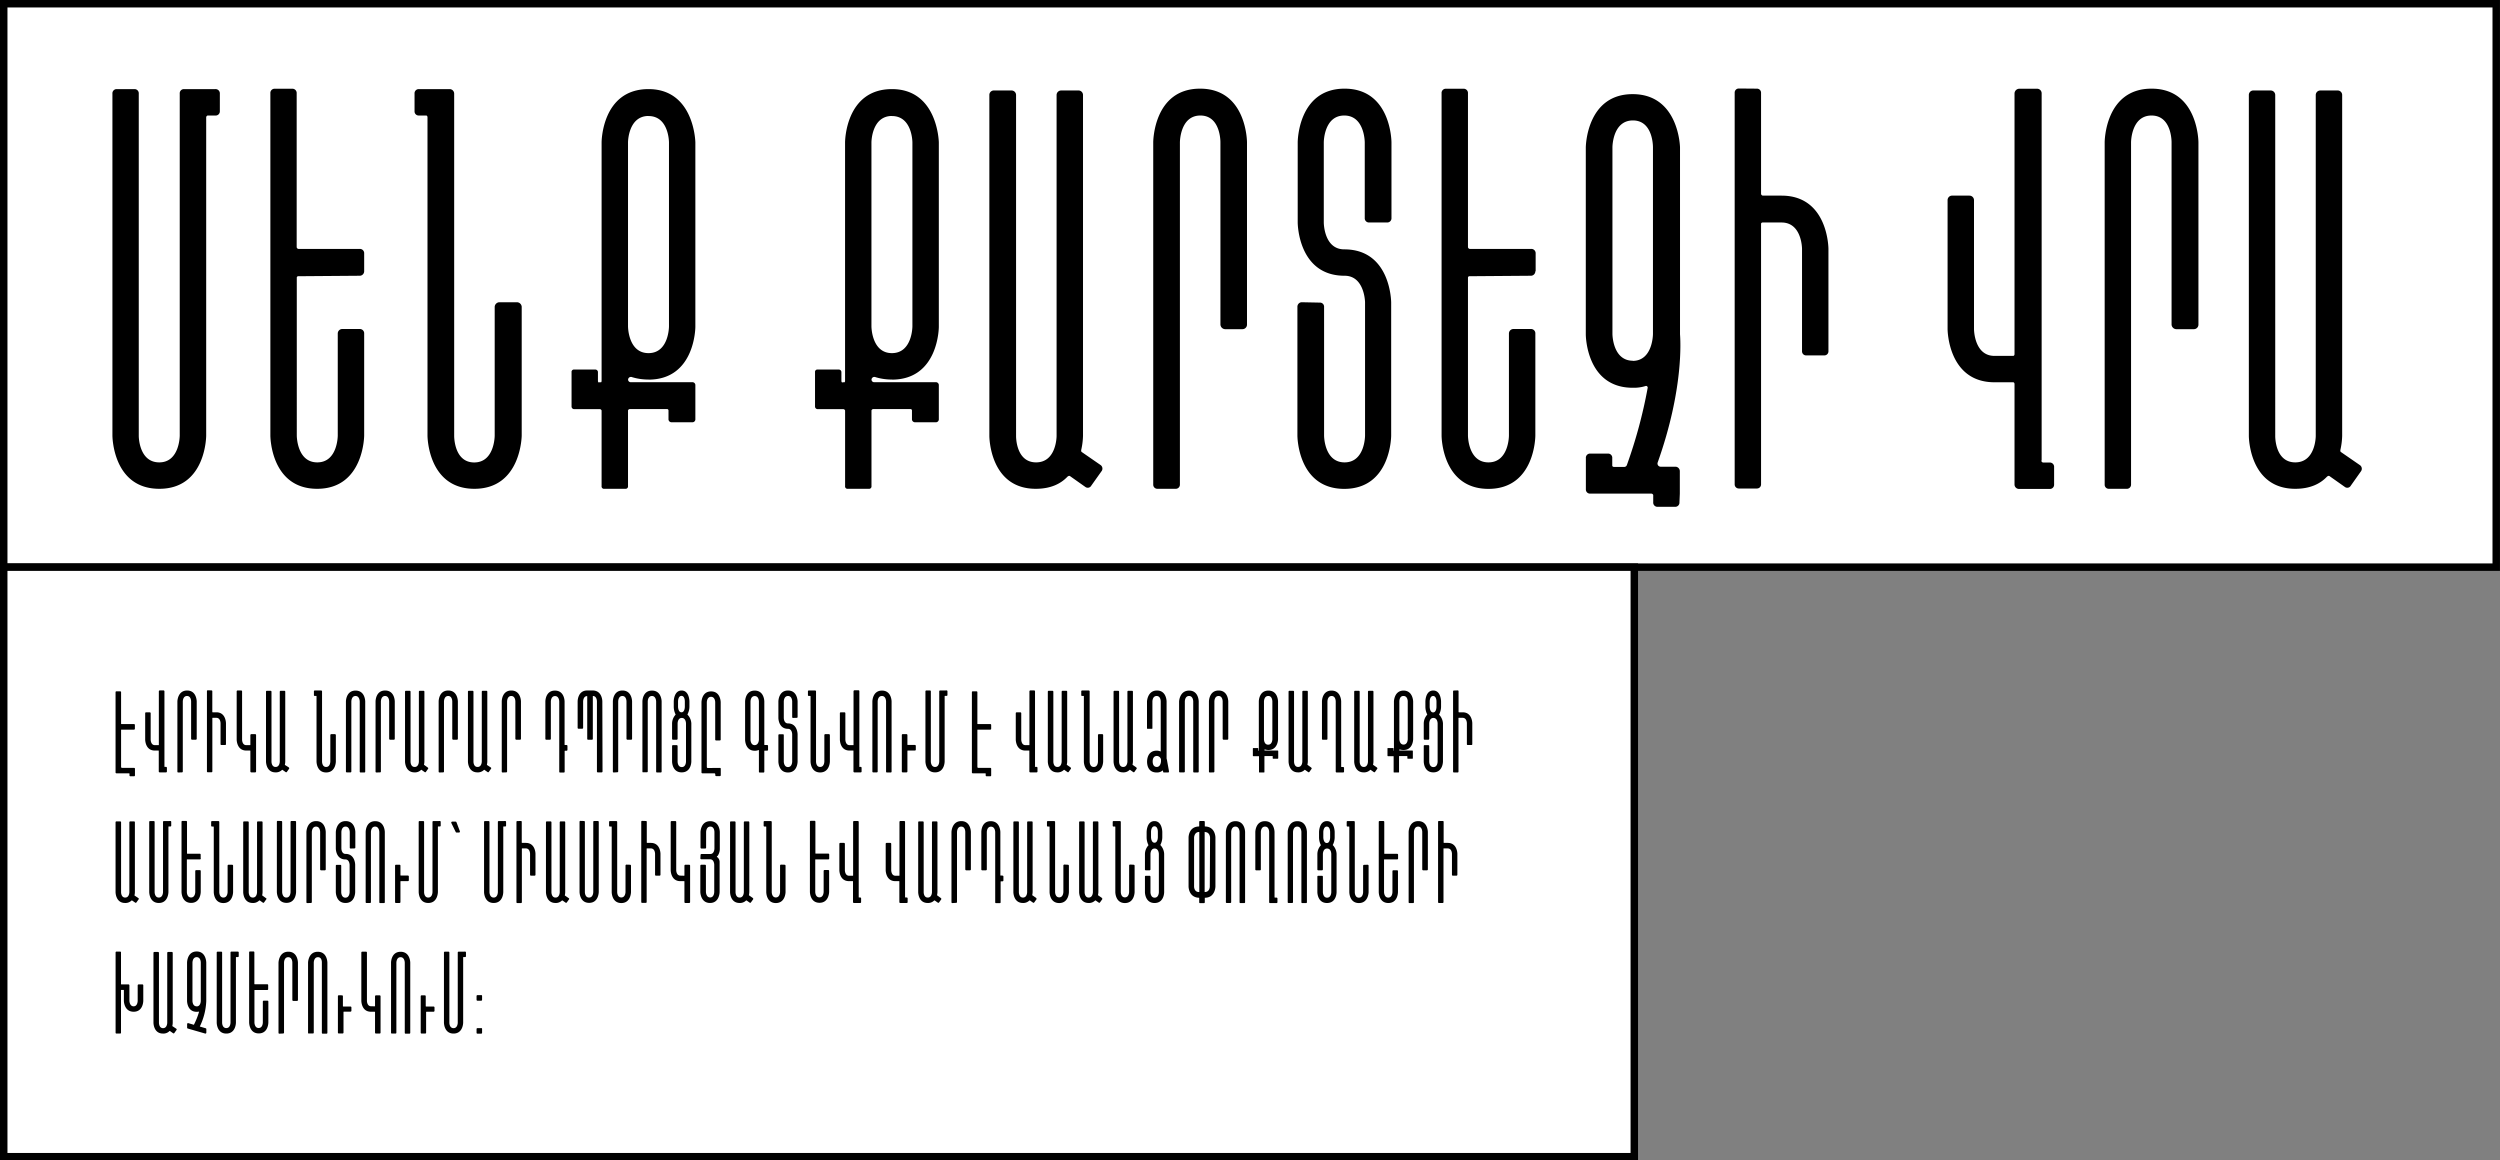
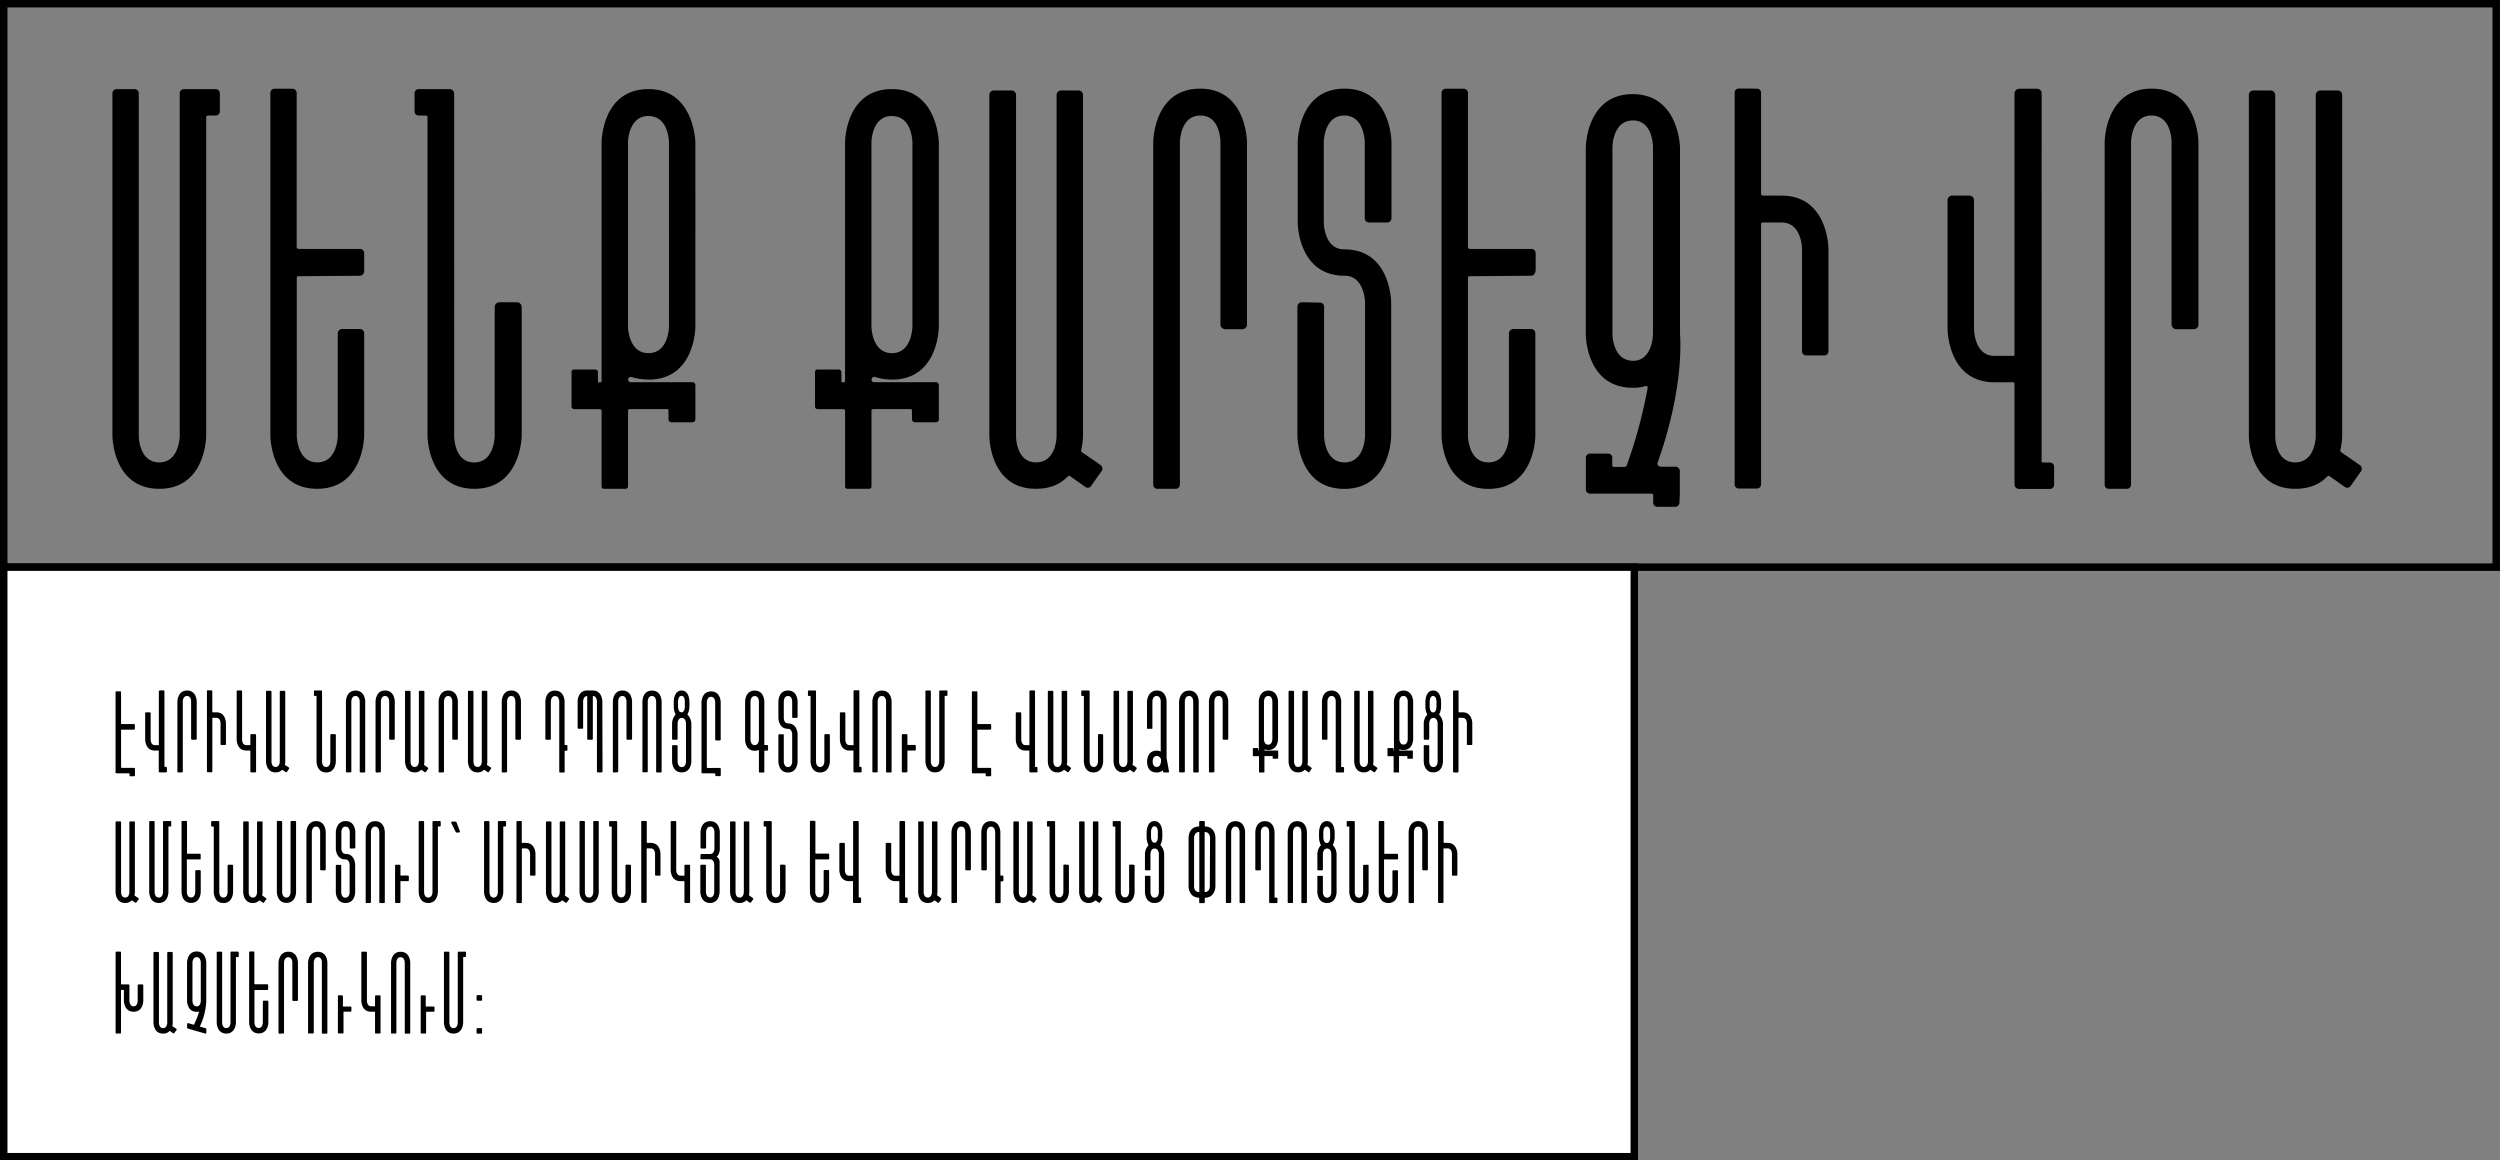
<svg xmlns="http://www.w3.org/2000/svg" id="Слой_1" data-name="Слой 1" viewBox="0 0 670.01 311">
  <rect x="0" y="0" width="670.01" height="311" fill="#808080" stroke="none" />
  <defs>
    <style>.cls-1,.cls-3{fill:#fff;}.cls-2{fill:none;}.cls-2,.cls-3{stroke:#000;stroke-width:2px;}</style>
  </defs>
  <title>1_text</title>
-   <rect class="cls-1" x="1" y="1" width="668" height="151" />
  <path d="M55.26,23.88h-6a1.12,1.12,0,0,0-1.09,1.22v91.63s0,7.19-5.49,7.19-5.49-7.07-5.49-7.07V25.1a1.13,1.13,0,0,0-1.1-1.22H31.23a1.13,1.13,0,0,0-1.1,1.22v91.63S30.13,131,42.7,131s12.56-14.27,12.56-14.27V31.45a.55.55,0,0,1,.37-.49H57.7a1.12,1.12,0,0,0,1.22-1.1V25.1a1.15,1.15,0,0,0-1.22-1.22ZM97.6,72.68V67.93a1.15,1.15,0,0,0-1.22-1.22H80a.53.53,0,0,1-.49-.49V25a1.15,1.15,0,0,0-1.22-1.22H73.56A1.13,1.13,0,0,0,72.46,25v91.75S72.46,131,85,131,97.6,116.73,97.6,116.73V89.4a1.15,1.15,0,0,0-1.22-1.22H91.62a1.21,1.21,0,0,0-1.1,1.22v27.33s0,7.19-5.49,7.19-5.49-7.19-5.49-7.19V74.39a.38.38,0,0,1,.37-.36L96.5,73.9A1.21,1.21,0,0,0,97.6,72.68ZM133.8,81a1.31,1.31,0,0,0-1.22,1.22v34.53s0,7.19-5.49,7.19-5.37-7.19-5.37-7.19V25.1a1.22,1.22,0,0,0-1.22-1.22h-8.3a1.13,1.13,0,0,0-1.1,1.22v4.76a1.1,1.1,0,0,0,1.1,1.1h2c.25,0,.37.24.37.49v85.28s0,14.27,12.57,14.27,12.68-14.27,12.68-14.27V82.2A1.31,1.31,0,0,0,138.55,81Zm40-49.9c5.49,0,5.49,7.08,5.49,7.08V87.45s0,7.19-5.49,7.19-5.49-7.19-5.49-7.19V38.16S168.33,31.08,173.82,31.08Zm0,70.64c12.56,0,12.56-14.15,12.56-14.15V38.16s-.24-14.28-12.56-14.28c-12.57,0-12.57,14.28-12.57,14.28v63.93a.59.59,0,0,1-.12.36h-.49a.17.17,0,0,1-.24,0,.56.56,0,0,1-.13-.36V99.77a.7.7,0,0,0-.73-.73h-5.61a.64.64,0,0,0-.73.73v9.15a.7.7,0,0,0,.73.73h6.83a.53.53,0,0,1,.49.37v20.25a.64.64,0,0,0,.73.73h5.62a.65.65,0,0,0,.73-.73V110a.53.53,0,0,1,.49-.37h10a.38.38,0,0,1,.36.37v2.44a.82.82,0,0,0,.86.73h5.61a.79.79,0,0,0,.73-.73v-9.28a.79.79,0,0,0-.73-.73H169.06a.7.7,0,0,1-.73-.73.77.77,0,0,1,1.1-.61A15.09,15.09,0,0,0,173.82,101.72Zm65.24-70.64c5.49,0,5.49,7.08,5.49,7.08V87.45s0,7.19-5.49,7.19-5.49-7.19-5.49-7.19V38.16S233.57,31.08,239.06,31.08Zm0,70.64c12.57,0,12.57-14.15,12.57-14.15V38.16s-.25-14.28-12.57-14.28c-12.56,0-12.56,14.28-12.56,14.28v63.93a.59.59,0,0,1-.12.36h-.49a.18.18,0,0,1-.25,0,.59.59,0,0,1-.12-.36V99.77a.7.7,0,0,0-.73-.73h-5.61a.64.64,0,0,0-.73.73v9.15a.7.7,0,0,0,.73.73H226a.54.54,0,0,1,.49.37v20.25a.64.64,0,0,0,.73.73h5.61a.64.64,0,0,0,.73-.73V110a.54.54,0,0,1,.49-.37h10a.38.38,0,0,1,.36.37v2.44a.82.82,0,0,0,.86.73h5.61a.79.79,0,0,0,.73-.73v-9.28a.79.79,0,0,0-.73-.73H234.3a.7.7,0,0,1-.73-.73.77.77,0,0,1,1.1-.61A15.09,15.09,0,0,0,239.06,101.72ZM295,124.66l-5.12-3.54c-.12-.12-.12-.25-.12-.49a19.25,19.25,0,0,0,.49-3.78V25.47a1.21,1.21,0,0,0-1.1-1.22h-4.76a1.22,1.22,0,0,0-1.22,1.22v91.38s0,7.07-5.49,7.07-5.37-7.07-5.37-7.07V25.47A1.22,1.22,0,0,0,271,24.25h-4.76a1.2,1.2,0,0,0-1.09,1.22v91.38s0,14.15,12.44,14.15c4,0,6.71-1.34,8.54-3.29.24-.13.37-.25.61-.13l4.15,2.93a1.07,1.07,0,0,0,1.58-.36l2.69-3.79A1.17,1.17,0,0,0,295,124.66Zm20,6.34a1.12,1.12,0,0,0,1.22-1.1V38.16s0-7.2,5.49-7.2,5.37,7.2,5.37,7.2V87a1.31,1.31,0,0,0,1.22,1.22H333A1.22,1.22,0,0,0,334.2,87V38.16s0-14.4-12.57-14.4-12.56,14.4-12.56,14.4V129.9a1.1,1.1,0,0,0,1.1,1.1Zm56.82-71.37a1.13,1.13,0,0,0,1.1-1.22V38.16s0-14.4-12.57-14.4-12.56,14.4-12.56,14.4V59.63s0,14.27,12.56,14.27c5.37,0,5.49,7.08,5.49,7.08v35.75s0,7.19-5.49,7.19-5.49-7.19-5.49-7.19V82.2a1.09,1.09,0,0,0-1.09-1.1L348.81,81a1.21,1.21,0,0,0-1.1,1.22v34.53s0,14.27,12.56,14.27,12.57-14.27,12.57-14.27V81.1s0-14.27-12.57-14.27c-5.49,0-5.49-7.2-5.49-7.2V38.16s0-7.2,5.49-7.2,5.49,7.2,5.49,7.2V58.41a1.13,1.13,0,0,0,1.1,1.22Zm39.74,13.05V67.93a1.15,1.15,0,0,0-1.22-1.22H393.91a.54.54,0,0,1-.49-.49V25a1.15,1.15,0,0,0-1.22-1.22h-4.75a1.12,1.12,0,0,0-1.1,1.22v91.75s0,14.27,12.56,14.27,12.57-14.27,12.57-14.27V89.4a1.15,1.15,0,0,0-1.22-1.22H405.5a1.21,1.21,0,0,0-1.1,1.22v27.33s0,7.19-5.49,7.19-5.49-7.19-5.49-7.19V74.39a.39.39,0,0,1,.37-.36l16.59-.13A1.21,1.21,0,0,0,411.48,72.68Zm26.07,24c-5.49,0-5.49-7.2-5.49-7.2v-50s0-7.2,5.49-7.2S443,39.5,443,39.5v50S443,96.72,437.55,96.72Zm12.57,35.62v-6a1.21,1.21,0,0,0-1.1-1.22h-4a.85.85,0,0,1-.85-1.09c7.08-19.89,6.1-33.07,6-34.41V39.5S450,25.23,437.55,25.23,425,39.5,425,39.5V89.64s0,14.28,12.56,14.28a10.52,10.52,0,0,0,3.54-.49.45.45,0,0,1,.49.49A130.16,130.16,0,0,1,436,124.66a.76.76,0,0,1-.74.48h-2.68c-.24,0-.49-.12-.49-.36v-2a1.12,1.12,0,0,0-1.1-1.22h-4.88a1.12,1.12,0,0,0-1.09,1.22v8.41a1.09,1.09,0,0,0,1.09,1.1h16.47a.55.55,0,0,1,.49.37v1.95a1.13,1.13,0,0,0,1.1,1.22H449a1.13,1.13,0,0,0,1.1-1.22Zm15.8-108.58a1.1,1.1,0,0,0-1.1,1.1v105a1.1,1.1,0,0,0,1.1,1.1h4.88a1.09,1.09,0,0,0,1.09-1.1V60a.39.39,0,0,1,.37-.37h5.12c5.49,0,5.49,7.08,5.49,7.08V94.16a1.09,1.09,0,0,0,1.1,1.09h4.88a1.09,1.09,0,0,0,1.1-1.09V66.71s0-14.28-12.57-14.28h-5a.53.53,0,0,1-.49-.49V24.86a1.09,1.09,0,0,0-1.09-1.1Zm81.17,99.68V25a1.22,1.22,0,0,0-1.21-1.22h-4.76A1.31,1.31,0,0,0,539.9,25V94.89c0,.24-.12.49-.37.49h-5c-5.49,0-5.49-7.2-5.49-7.2V53.65a1.22,1.22,0,0,0-1.22-1.22h-4.76a1.21,1.21,0,0,0-1.1,1.22V88.18s0,14.27,12.57,14.27h5c.25,0,.37.25.37.49v27a1.21,1.21,0,0,0,1.22,1.1h8.17a1.13,1.13,0,0,0,1.22-1.1v-4.76a1.15,1.15,0,0,0-1.22-1.22h-1.71A.53.53,0,0,1,547.09,123.44ZM569.91,131a1.12,1.12,0,0,0,1.22-1.1V38.16s0-7.2,5.49-7.2,5.37,7.2,5.37,7.2V87a1.31,1.31,0,0,0,1.22,1.22H588A1.22,1.22,0,0,0,589.19,87V38.16s0-14.4-12.57-14.4-12.56,14.4-12.56,14.4V129.9a1.09,1.09,0,0,0,1.1,1.1Zm62.56-6.34-5.13-3.54c-.12-.12-.12-.25-.12-.49a19.25,19.25,0,0,0,.49-3.78V25.47a1.21,1.21,0,0,0-1.1-1.22h-4.76a1.22,1.22,0,0,0-1.22,1.22v91.38s0,7.07-5.49,7.07-5.37-7.07-5.37-7.07V25.47a1.22,1.22,0,0,0-1.22-1.22h-4.76a1.2,1.2,0,0,0-1.09,1.22v91.38s0,14.15,12.44,14.15c4,0,6.71-1.34,8.54-3.29.24-.13.37-.25.61-.13l4.15,2.93a1.08,1.08,0,0,0,1.59-.36l2.68-3.79A1.17,1.17,0,0,0,632.47,124.66Z" />
  <rect class="cls-2" x="1" y="1" width="668" height="151" />
  <path class="cls-3" d="M1,152H438V310H1Z" />
  <path d="M35.9,205.8H32.7a.28.28,0,0,1-.25-.25v-9.92a.09.09,0,0,1,.07-.08h3.4a.25.25,0,0,0,.23-.25v-1a.25.25,0,0,0-.25-.25l-3.35,0a.12.12,0,0,1-.1-.07V185.5a.23.23,0,0,0-.25-.22h-1a.22.22,0,0,0-.23.22V207a.23.23,0,0,0,.23.25H34.6a.11.11,0,0,1,.1.1v.45a.25.25,0,0,0,.22.25h1a.25.25,0,0,0,.25-.25V206A.23.23,0,0,0,35.9,205.8Zm8.17-.35V185.28a.25.25,0,0,0-.25-.25h-1a.27.27,0,0,0-.25.25V199.6c0,.05,0,.1-.07.1h-1c-1.12,0-1.12-1.48-1.12-1.48v-7.07a.25.25,0,0,0-.25-.25h-1a.25.25,0,0,0-.22.25v7.07s0,2.93,2.57,2.93h1s.07,0,.07.1v5.53a.25.25,0,0,0,.25.22h1.68a.23.23,0,0,0,.25-.22v-1a.24.24,0,0,0-.25-.25h-.35A.11.11,0,0,1,44.07,205.45ZM48.74,207a.23.23,0,0,0,.25-.22V188s0-1.47,1.13-1.47,1.1,1.47,1.1,1.47v10a.26.26,0,0,0,.25.25h1a.25.25,0,0,0,.25-.25V188s0-2.94-2.57-2.94S47.54,188,47.54,188v18.81a.22.22,0,0,0,.23.22Zm6.95-22a.22.22,0,0,0-.23.22v21.53a.22.22,0,0,0,.23.22h1a.22.22,0,0,0,.22-.22V192.45a.08.08,0,0,1,.08-.07h1c1.12,0,1.12,1.45,1.12,1.45v5.62a.22.22,0,0,0,.23.22h1a.22.22,0,0,0,.22-.22v-5.62s0-2.93-2.57-2.93H57a.11.11,0,0,1-.1-.1v-5.55a.22.22,0,0,0-.22-.22ZM66,199.7c-1.12,0-1.12-1.45-1.12-1.45V185.3a.24.24,0,0,0-.25-.25h-.95a.24.24,0,0,0-.25.25v12.92s0,2.93,2.57,2.93h1a.12.12,0,0,1,.1.07l0,5.53a.26.26,0,0,0,.28.25h1a.24.24,0,0,0,.25-.25V197a.25.25,0,0,0-.25-.25h-1a.28.28,0,0,0-.28.25l0,2.63a.12.12,0,0,1-.1.07Zm11.45,6L76.35,205s0-.05,0-.09a4.06,4.06,0,0,0,.1-.78V185.38a.24.24,0,0,0-.22-.25h-1a.25.25,0,0,0-.25.25V204.1s0,1.45-1.12,1.45-1.1-1.45-1.1-1.45V185.38a.25.25,0,0,0-.25-.25h-1a.24.24,0,0,0-.22.25V204.1s0,2.9,2.55,2.9a2.32,2.32,0,0,0,1.75-.67c.05,0,.07-.05.12,0l.85.6a.23.23,0,0,0,.33-.07l.55-.78A.24.24,0,0,0,77.4,205.7Zm11.33-8.95a.28.28,0,0,0-.25.25v7.08s0,1.47-1.12,1.47-1.1-1.47-1.1-1.47V185.3a.25.25,0,0,0-.25-.25h-1.7a.23.23,0,0,0-.23.25v1a.22.22,0,0,0,.23.22h.4c.05,0,.07.05.07.1v17.48s0,2.92,2.58,2.92,2.6-2.92,2.6-2.92V197a.28.28,0,0,0-.25-.25ZM92.93,207h1a.22.22,0,0,0,.23-.22V188s0-1.47,1.12-1.47S96.41,188,96.41,188v18.81a.22.22,0,0,0,.22.22h1a.23.23,0,0,0,.25-.22V188s0-2.92-2.58-2.92S92.71,188,92.71,188v18.81A.22.22,0,0,0,92.93,207Zm8.9,0a.23.23,0,0,0,.25-.22V188s0-1.47,1.12-1.47,1.1,1.47,1.1,1.47v10a.27.27,0,0,0,.25.25h1a.25.25,0,0,0,.25-.25V188s0-2.94-2.58-2.94-2.57,2.94-2.57,2.94v18.81a.22.22,0,0,0,.22.22Zm12.81-1.3-1-.73s0-.05,0-.09a4.06,4.06,0,0,0,.1-.78V185.38a.24.24,0,0,0-.23-.25h-1a.25.25,0,0,0-.25.25V204.1s0,1.45-1.13,1.45-1.1-1.45-1.1-1.45V185.38a.25.25,0,0,0-.25-.25h-1a.24.24,0,0,0-.23.25V204.1s0,2.9,2.55,2.9a2.29,2.29,0,0,0,1.75-.67s.08-.05.13,0l.85.6a.22.22,0,0,0,.32-.07l.55-.78A.24.24,0,0,0,114.64,205.7Zm4.1,1.3a.23.23,0,0,0,.25-.22V188s0-1.47,1.12-1.47,1.1,1.47,1.1,1.47v10a.27.27,0,0,0,.25.25h1a.25.25,0,0,0,.25-.25V188s0-2.94-2.58-2.94-2.57,2.94-2.57,2.94v18.81a.22.22,0,0,0,.22.22Zm12.81-1.3L130.5,205s0-.05,0-.09a4.06,4.06,0,0,0,.1-.78V185.38a.24.24,0,0,0-.23-.25h-1a.25.25,0,0,0-.25.25V204.1s0,1.45-1.13,1.45-1.1-1.45-1.1-1.45V185.38a.25.25,0,0,0-.25-.25h-1a.24.24,0,0,0-.23.25V204.1s0,2.9,2.55,2.9a2.29,2.29,0,0,0,1.75-.67c.05,0,.08-.05.13,0l.85.6a.22.22,0,0,0,.32-.07l.55-.78A.24.24,0,0,0,131.55,205.7Zm4.1,1.3a.23.23,0,0,0,.25-.22V188s0-1.47,1.12-1.47,1.1,1.47,1.1,1.47v10a.27.27,0,0,0,.25.25h1a.25.25,0,0,0,.25-.25V188s0-2.94-2.58-2.94-2.57,2.94-2.57,2.94v18.81a.22.22,0,0,0,.22.22Zm16.16-7.33h-.43a.07.07,0,0,1-.07-.07V188s0-2.92-2.58-2.92-2.57,2.92-2.57,2.92v10a.24.24,0,0,0,.22.25h1a.25.25,0,0,0,.25-.25V188s0-1.45,1.12-1.45,1.13,1.45,1.13,1.45v18.83a.22.22,0,0,0,.22.22h1a.22.22,0,0,0,.23-.22v-5.53a.11.11,0,0,1,.1-.1h.4a.24.24,0,0,0,.25-.25v-1A.25.25,0,0,0,151.81,199.67Zm9.62-11.7s0-2.92-2.6-2.92h-1.45c-2.57,0-2.57,2.92-2.57,2.92v7.08a.23.23,0,0,0,.22.25h1a.24.24,0,0,0,.25-.25V188s0-1.37,1-1.44c.05,0,.1,0,.1.07V198a.23.23,0,0,0,.25.25h1a.23.23,0,0,0,.25-.25V186.6s0-.1.1-.07c1,.07,1,1.44,1,1.44v18.81a.23.23,0,0,0,.25.22h1a.24.24,0,0,0,.25-.22Zm4,19a.23.23,0,0,0,.25-.22V188s0-1.47,1.12-1.47,1.1,1.47,1.1,1.47v10a.27.27,0,0,0,.25.25h1a.25.25,0,0,0,.25-.25V188s0-2.94-2.58-2.94-2.57,2.94-2.57,2.94v18.81a.22.22,0,0,0,.22.22Zm6.94,0h1a.22.22,0,0,0,.23-.22V188s0-1.47,1.12-1.47,1.13,1.47,1.13,1.47v18.81a.22.22,0,0,0,.22.22h1a.23.23,0,0,0,.25-.22V188s0-2.92-2.58-2.92-2.57,2.92-2.57,2.92v18.81A.22.22,0,0,0,172.33,207Zm9.35-19s0-1.47.92-1.47.9,1.47.9,1.47v1.45s0,1.48-.9,1.48-.92-1.48-.92-1.48Zm2.55,3.53a.14.14,0,0,1,0-.1,4.48,4.48,0,0,0,.5-2V188s0-2.94-2.1-2.94-2.1,2.94-2.1,2.94v1.45a4.69,4.69,0,0,0,.48,2s0,0,0,.1a3.55,3.55,0,0,0-.93,2.35V198a.24.24,0,0,0,.23.25l1,0a.25.25,0,0,0,.25-.25v-4.12s0-1.47,1.12-1.47,1.13,1.47,1.13,1.47v10.23s0,1.47-1.13,1.47-1.12-1.47-1.12-1.47v-4.16a.25.25,0,0,0-.25-.25l-1,0a.24.24,0,0,0-.23.25v4.15s0,2.9,2.58,2.9,2.58-2.9,2.58-2.9V193.85A3.68,3.68,0,0,0,184.23,191.5Zm5.41,14.33a.28.28,0,0,1-.25-.25V188.22s0-1.47,1.13-1.47,1.12,1.47,1.12,1.47v10a.22.22,0,0,0,.25.22h1a.22.22,0,0,0,.22-.22v-10s0-2.92-2.57-2.92-2.58,2.92-2.58,2.92V207a.24.24,0,0,0,.25.25h3.2a.26.26,0,0,1,.25.25v.25a.25.25,0,0,0,.25.25h1a.25.25,0,0,0,.22-.25v-1.73a.22.22,0,0,0-.22-.22Zm12.59-6.13c-1.13,0-1.13-1.48-1.13-1.48V188s0-1.45,1.13-1.45,1.12,1.45,1.12,1.45v10.27S203.35,199.7,202.23,199.7Zm3.57.2a.24.24,0,0,0-.25-.23h-.67a.1.1,0,0,1-.08-.09V188s0-2.92-2.57-2.92-2.58,2.92-2.58,2.92v10.27s0,2.93,2.58,2.93a2.32,2.32,0,0,0,1-.18.1.1,0,0,1,.12.08v5.73a.22.22,0,0,0,.23.22h1a.22.22,0,0,0,.22-.22v-5.56a.1.1,0,0,1,.1-.09h.65a.24.24,0,0,0,.25-.25Zm7.7-7.52a.23.23,0,0,0,.22-.25V188s0-2.94-2.57-2.94-2.58,2.94-2.58,2.94v4.41s0,2.92,2.58,2.92c1.1,0,1.12,1.45,1.12,1.45v7.33s0,1.47-1.12,1.47-1.13-1.47-1.13-1.47V197a.22.22,0,0,0-.22-.22l-1,0a.25.25,0,0,0-.23.25v7.08s0,2.92,2.58,2.92,2.57-2.92,2.57-2.92v-7.3s0-2.93-2.57-2.93c-1.13,0-1.13-1.47-1.13-1.47V188s0-1.47,1.13-1.47,1.12,1.47,1.12,1.47v4.16a.23.23,0,0,0,.23.25Zm7.64,4.37a.27.27,0,0,0-.25.25v7.08s0,1.47-1.13,1.47-1.1-1.47-1.1-1.47V185.3a.25.25,0,0,0-.25-.25h-1.7a.23.23,0,0,0-.22.25v1a.22.22,0,0,0,.22.22h.41s.07.05.07.1v17.48s0,2.92,2.57,2.92,2.61-2.92,2.61-2.92V197a.28.28,0,0,0-.25-.25Zm9.13,8.7V185.28A.25.25,0,0,0,230,185h-1a.27.27,0,0,0-.25.25V199.6c0,.05,0,.1-.07.1h-1c-1.12,0-1.12-1.48-1.12-1.48v-7.07a.25.25,0,0,0-.25-.25h-1a.25.25,0,0,0-.22.25v7.07s0,2.93,2.57,2.93h1c.05,0,.07,0,.07.1v5.53a.25.25,0,0,0,.25.22h1.68a.23.23,0,0,0,.25-.22v-1a.24.24,0,0,0-.25-.25h-.35A.11.11,0,0,1,230.27,205.45ZM234,207h1a.22.22,0,0,0,.22-.22V188s0-1.47,1.13-1.47,1.12,1.47,1.12,1.47v18.81a.22.22,0,0,0,.23.22h1a.23.23,0,0,0,.25-.22V188s0-2.92-2.57-2.92-2.58,2.92-2.58,2.92v18.81A.22.22,0,0,0,234,207Zm7.94-10.25a.25.25,0,0,0-.25.25v9.75a.24.24,0,0,0,.25.25h1a.24.24,0,0,0,.25-.25v-5.5a.11.11,0,0,1,.1-.1h1.88a.25.25,0,0,0,.27-.25v-1a.25.25,0,0,0-.27-.25h-1.88a.11.11,0,0,1-.1-.1V197a.25.25,0,0,0-.25-.25Zm11.23-11.7h-1.22a.23.23,0,0,0-.23.25v18.78s0,1.47-1.12,1.47-1.13-1.45-1.13-1.45V185.3a.23.23,0,0,0-.22-.25h-1a.23.23,0,0,0-.23.25v18.78s0,2.92,2.58,2.92,2.57-2.92,2.57-2.92V186.6a.11.11,0,0,1,.08-.1h.42a.23.23,0,0,0,.25-.22v-1a.24.24,0,0,0-.25-.25Zm12.22,20.75h-3.2a.27.27,0,0,1-.25-.25v-9.92a.09.09,0,0,1,.07-.08h3.4a.25.25,0,0,0,.23-.25v-1a.25.25,0,0,0-.25-.25l-3.35,0a.12.12,0,0,1-.1-.07V185.5a.23.23,0,0,0-.25-.22h-1a.22.22,0,0,0-.22.22V207a.23.23,0,0,0,.22.25h3.38a.11.11,0,0,1,.1.1v.45a.25.25,0,0,0,.22.25h1a.25.25,0,0,0,.25-.25V206A.23.23,0,0,0,265.36,205.8Zm12-.35V185.28a.25.25,0,0,0-.25-.25h-1a.27.27,0,0,0-.25.25V199.6c0,.05,0,.1-.07.1h-1c-1.12,0-1.12-1.48-1.12-1.48v-7.07a.25.25,0,0,0-.25-.25h-1a.25.25,0,0,0-.22.25v7.07s0,2.93,2.57,2.93h1c.05,0,.07,0,.07.1v5.53a.25.25,0,0,0,.25.22h1.68a.23.23,0,0,0,.25-.22v-1a.24.24,0,0,0-.25-.25h-.35A.11.11,0,0,1,277.32,205.45Zm9.57.25-1.05-.73s0-.05,0-.09a4.06,4.06,0,0,0,.1-.78V185.38a.24.24,0,0,0-.23-.25h-1a.25.25,0,0,0-.25.25V204.1s0,1.45-1.13,1.45-1.1-1.45-1.1-1.45V185.38a.25.25,0,0,0-.25-.25h-1a.24.24,0,0,0-.23.25V204.1s0,2.9,2.55,2.9a2.29,2.29,0,0,0,1.75-.67c.05,0,.08-.05.13,0l.85.6a.22.22,0,0,0,.32-.07l.55-.78A.24.24,0,0,0,286.89,205.7Zm7.55-8.95a.27.27,0,0,0-.25.25v7.08s0,1.47-1.13,1.47-1.1-1.47-1.1-1.47V185.3a.25.25,0,0,0-.25-.25H290a.23.23,0,0,0-.22.25v1a.22.22,0,0,0,.22.22h.4a.09.09,0,0,1,.08.1v17.48s0,2.92,2.57,2.92,2.6-2.92,2.6-2.92V197a.27.27,0,0,0-.25-.25Zm10.07,8.95-1.05-.73s0-.05,0-.09a4.06,4.06,0,0,0,.1-.78V185.38a.24.24,0,0,0-.23-.25h-1a.25.25,0,0,0-.25.25V204.1s0,1.45-1.13,1.45-1.1-1.45-1.1-1.45V185.38a.25.25,0,0,0-.25-.25h-1a.24.24,0,0,0-.23.25V204.1s0,2.9,2.55,2.9a2.29,2.29,0,0,0,1.75-.67c.05,0,.08-.05.13,0l.85.6a.22.22,0,0,0,.32-.07l.55-.78A.24.24,0,0,0,304.51,205.7Zm5.47-.15c-1.13,0-1.13-1.27-1.13-1.47s0-1.48,1.13-1.48a1.18,1.18,0,0,1,1.1.93v.55S311.08,205.55,310,205.55Zm3.27,1.28-.5-2.75c0-.05-.05-.38-.17-.8a.09.09,0,0,1,0-.06V188s0-2.94-2.57-2.94S307.4,188,307.4,188v7.18a.15.15,0,0,0,.15.15h1.15a.15.15,0,0,0,.15-.15V188s0-1.47,1.13-1.47,1.1,1.47,1.1,1.47v13.31c0,.05-.05.1-.08.07a2.47,2.47,0,0,0-1-.2c-2.5,0-2.58,2.52-2.58,2.93s0,2.92,2.58,2.92a2.25,2.25,0,0,0,1.57-.53.07.07,0,0,1,.1.06l.08.35a.14.14,0,0,0,.15.12h1.22A.17.17,0,0,0,313.25,206.83Zm3,.17h1a.22.22,0,0,0,.22-.22V188s0-1.47,1.13-1.47,1.12,1.47,1.12,1.47v18.81a.22.22,0,0,0,.22.22h1a.23.23,0,0,0,.25-.22V188s0-2.92-2.57-2.92S316,188,316,188v18.81A.22.22,0,0,0,316.26,207Zm8.89,0a.23.23,0,0,0,.25-.22V188s0-1.47,1.12-1.47,1.1,1.47,1.1,1.47v10a.27.27,0,0,0,.25.25h1a.25.25,0,0,0,.25-.25V188s0-2.94-2.58-2.94S324,188,324,188v18.81a.22.22,0,0,0,.22.22Zm14.73-20.47C341,186.53,341,188,341,188v10.11s0,1.47-1.13,1.47-1.12-1.47-1.12-1.47V188S338.76,186.53,339.88,186.53Zm0,14.47c2.58,0,2.58-2.9,2.58-2.9V188s0-2.92-2.58-2.92-2.57,2.92-2.57,2.92v13.11a.09.09,0,0,1,0,.07h-.1a0,0,0,0,1-.05,0,.12.12,0,0,1,0-.07v-.48a.15.15,0,0,0-.15-.15h-1.15a.13.13,0,0,0-.15.15v1.87a.15.15,0,0,0,.15.16h1.4c.05,0,.1,0,.1.07v4.15a.13.13,0,0,0,.15.15h1.15a.13.13,0,0,0,.15-.15V202.7s.05-.07.1-.07h2.05a.07.07,0,0,1,.07.07v.5a.17.17,0,0,0,.18.15h1.15a.16.16,0,0,0,.15-.15v-1.9a.16.16,0,0,0-.15-.15h-3.4a.14.14,0,0,1-.15-.15.15.15,0,0,1,.22-.12A3.32,3.32,0,0,0,339.88,201Zm11.46,4.7-1-.73s0-.05,0-.09a4.06,4.06,0,0,0,.1-.78V185.38a.24.24,0,0,0-.22-.25h-1a.25.25,0,0,0-.25.25V204.1s0,1.45-1.12,1.45-1.1-1.45-1.1-1.45V185.38a.25.25,0,0,0-.25-.25h-1a.24.24,0,0,0-.22.25V204.1s0,2.9,2.55,2.9a2.32,2.32,0,0,0,1.75-.67s.07-.05.12,0l.85.6a.23.23,0,0,0,.33-.07l.55-.78A.24.24,0,0,0,351.34,205.7Zm8.11-.15a.11.11,0,0,1-.07-.08V188s0-2.92-2.58-2.92-2.57,2.92-2.57,2.92v10a.22.22,0,0,0,.22.25h1a.23.23,0,0,0,.25-.25V188s0-1.47,1.12-1.47,1.1,1.47,1.1,1.47v18.81a.25.25,0,0,0,.25.22h1.73a.25.25,0,0,0,.25-.22v-1a.25.25,0,0,0-.25-.25Zm9.53.15-1.05-.73s0-.05,0-.09a4.06,4.06,0,0,0,.1-.78V185.38a.24.24,0,0,0-.22-.25h-1a.25.25,0,0,0-.25.25V204.1s0,1.45-1.12,1.45-1.1-1.45-1.1-1.45V185.38a.25.25,0,0,0-.25-.25h-1a.24.24,0,0,0-.22.25V204.1s0,2.9,2.55,2.9a2.32,2.32,0,0,0,1.75-.67c.05,0,.07-.05.12,0l.85.6a.23.23,0,0,0,.33-.07l.55-.78A.24.24,0,0,0,369,205.7Zm7.12-19.17c1.12,0,1.12,1.44,1.12,1.44v10.11s0,1.47-1.12,1.47-1.13-1.47-1.13-1.47V188S375,186.53,376.1,186.53Zm0,14.47c2.57,0,2.57-2.9,2.57-2.9V188s-.05-2.92-2.57-2.92-2.58,2.92-2.58,2.92v13.11a.12.12,0,0,1,0,.07h-.1s0,0,0,0a.09.09,0,0,1,0-.07v-.48a.14.14,0,0,0-.15-.15H372a.13.13,0,0,0-.15.15v1.87a.15.15,0,0,0,.15.16h1.4c.05,0,.1,0,.1.07v4.15a.13.13,0,0,0,.15.15h1.15a.13.13,0,0,0,.15-.15V202.7s0-.07.1-.07h2.05a.08.08,0,0,1,.08.07v.5a.16.16,0,0,0,.17.15h1.15a.15.15,0,0,0,.15-.15v-1.9a.15.15,0,0,0-.15-.15h-3.4A.15.15,0,0,1,375,201a.16.16,0,0,1,.23-.12A3.32,3.32,0,0,0,376.1,201Zm7-13s0-1.47.92-1.47.9,1.47.9,1.47v1.45s0,1.48-.9,1.48-.92-1.48-.92-1.48Zm2.55,3.53a.14.14,0,0,1,0-.1,4.48,4.48,0,0,0,.5-2V188s0-2.94-2.1-2.94-2.1,2.94-2.1,2.94v1.45a4.69,4.69,0,0,0,.48,2s0,0,0,.1a3.57,3.57,0,0,0-.92,2.35V198a.23.23,0,0,0,.22.25l1,0a.25.25,0,0,0,.25-.25v-4.12s0-1.47,1.12-1.47,1.13,1.47,1.13,1.47v10.23s0,1.47-1.13,1.47-1.12-1.47-1.12-1.47v-4.16a.25.25,0,0,0-.25-.25l-1,0a.23.23,0,0,0-.22.25v4.15s0,2.9,2.57,2.9,2.58-2.9,2.58-2.9V193.85A3.68,3.68,0,0,0,385.65,191.5Zm3.94-6.47a.22.22,0,0,0-.22.22v21.53a.22.22,0,0,0,.22.22h1a.22.22,0,0,0,.23-.22V192.45a.07.07,0,0,1,.07-.07h1.05c1.13,0,1.13,1.45,1.13,1.45v5.62a.22.22,0,0,0,.22.22h1a.22.22,0,0,0,.23-.22v-5.62s0-2.93-2.58-2.93h-1a.11.11,0,0,1-.1-.1v-5.55a.22.22,0,0,0-.23-.22ZM37.1,240.7,36.05,240s0,0,0-.09a4,4,0,0,0,.1-.78V220.38a.24.24,0,0,0-.23-.25h-1a.25.25,0,0,0-.25.25V239.1s0,1.45-1.12,1.45-1.1-1.45-1.1-1.45V220.38a.25.25,0,0,0-.25-.25h-1a.24.24,0,0,0-.23.25V239.1s0,2.9,2.55,2.9a2.27,2.27,0,0,0,1.75-.68c.05,0,.08,0,.12,0l.86.6a.22.22,0,0,0,.32-.08l.55-.77A.24.24,0,0,0,37.1,240.7Zm8-20.65H43.92a.23.23,0,0,0-.23.25v18.77s0,1.48-1.12,1.48-1.13-1.45-1.13-1.45V220.3a.23.23,0,0,0-.22-.25h-1a.23.23,0,0,0-.23.25v18.77S40,242,42.57,242s2.57-2.93,2.57-2.93V221.6a.11.11,0,0,1,.08-.1h.42a.23.23,0,0,0,.25-.22v-1a.24.24,0,0,0-.25-.25Zm8.68,10v-1a.24.24,0,0,0-.25-.25H50.22a.1.1,0,0,1-.1-.1v-8.44a.24.24,0,0,0-.25-.25h-1a.23.23,0,0,0-.22.25v18.79s0,2.93,2.57,2.93,2.58-2.93,2.58-2.93v-5.6a.24.24,0,0,0-.25-.25h-1a.25.25,0,0,0-.22.25v5.6s0,1.48-1.13,1.48-1.12-1.48-1.12-1.48V230.4a.09.09,0,0,1,.07-.08l3.4,0A.24.24,0,0,0,53.82,230.05Zm7.42,1.7A.27.27,0,0,0,61,232v7.07s0,1.48-1.13,1.48-1.1-1.48-1.1-1.48V220.3a.25.25,0,0,0-.25-.25h-1.7a.24.24,0,0,0-.23.25v1a.23.23,0,0,0,.23.22h.4s.07.05.07.1v17.47s0,2.93,2.58,2.93,2.6-2.93,2.6-2.93V232a.28.28,0,0,0-.25-.25Zm10.07,8.95-1-.73s0,0,0-.09a4,4,0,0,0,.1-.78V220.38a.24.24,0,0,0-.23-.25h-1a.25.25,0,0,0-.25.25V239.1s0,1.45-1.13,1.45-1.1-1.45-1.1-1.45V220.38a.25.25,0,0,0-.25-.25h-1a.24.24,0,0,0-.23.25V239.1s0,2.9,2.55,2.9a2.25,2.25,0,0,0,1.75-.68s.08,0,.13,0l.85.6a.22.22,0,0,0,.32-.08l.55-.77A.24.24,0,0,0,71.31,240.7ZM74.43,220a.24.24,0,0,0-.23.25v18.79s0,2.93,2.58,2.93,2.57-2.93,2.57-2.93V220.28a.25.25,0,0,0-.25-.25h-1a.24.24,0,0,0-.23.25v18.79s0,1.48-1.12,1.48-1.13-1.48-1.13-1.48V220.28a.25.25,0,0,0-.25-.25Zm8.89,22a.23.23,0,0,0,.25-.22V223s0-1.47,1.13-1.47S85.8,223,85.8,223v10a.26.26,0,0,0,.25.25h1a.25.25,0,0,0,.25-.25V223s0-2.94-2.57-2.94S82.12,223,82.12,223v18.81a.22.22,0,0,0,.23.22ZM95,227.38a.23.23,0,0,0,.23-.25V223s0-2.94-2.58-2.94S90,223,90,223v4.41s0,2.92,2.57,2.92c1.1,0,1.13,1.45,1.13,1.45v7.32s0,1.48-1.13,1.48-1.12-1.48-1.12-1.48V232a.22.22,0,0,0-.23-.22l-1,0A.25.25,0,0,0,90,232v7.07S90,242,92.61,242s2.58-2.93,2.58-2.93v-7.29s0-2.93-2.58-2.93c-1.12,0-1.12-1.47-1.12-1.47V223s0-1.47,1.12-1.47S93.74,223,93.74,223v4.16a.23.23,0,0,0,.22.25ZM98.18,242h1a.22.22,0,0,0,.23-.22V223s0-1.47,1.12-1.47,1.13,1.47,1.13,1.47v18.81a.22.22,0,0,0,.22.22h1a.23.23,0,0,0,.25-.22V223s0-2.92-2.58-2.92S98,223,98,223v18.81A.22.22,0,0,0,98.18,242Zm7.95-10.25a.25.25,0,0,0-.25.25v9.75a.23.23,0,0,0,.25.25h.94a.24.24,0,0,0,.25-.25v-5.5a.12.12,0,0,1,.11-.1h1.87a.25.25,0,0,0,.27-.25v-1a.25.25,0,0,0-.27-.25h-1.87a.12.12,0,0,1-.11-.1V232a.25.25,0,0,0-.25-.25Zm11.23-11.7h-1.23a.23.23,0,0,0-.22.25v18.77s0,1.48-1.13,1.48-1.12-1.45-1.12-1.45V220.3a.23.23,0,0,0-.23-.25h-1a.23.23,0,0,0-.22.25v18.77s0,2.93,2.57,2.93,2.58-2.93,2.58-2.93V221.6a.12.12,0,0,1,.07-.1h.43a.23.23,0,0,0,.25-.22v-1a.24.24,0,0,0-.25-.25Zm3.82.15a.26.26,0,0,0-.22.37l1.17,2.4a.26.26,0,0,0,.23.16H123a.27.27,0,0,0,.25-.35l-.92-2.43a.27.27,0,0,0-.25-.15Zm13.7-.15h-1.22a.23.23,0,0,0-.23.25v18.77s0,1.48-1.12,1.48-1.13-1.45-1.13-1.45V220.3a.23.23,0,0,0-.22-.25h-1a.23.23,0,0,0-.23.25v18.77s0,2.93,2.58,2.93,2.57-2.93,2.57-2.93V221.6a.11.11,0,0,1,.08-.1h.42a.23.23,0,0,0,.25-.22v-1a.24.24,0,0,0-.25-.25Zm3.75,0a.22.22,0,0,0-.22.22v21.53a.22.22,0,0,0,.22.22h1a.22.22,0,0,0,.23-.22V227.45a.07.07,0,0,1,.07-.07h1c1.13,0,1.13,1.44,1.13,1.44v5.63a.23.23,0,0,0,.22.23h1a.23.23,0,0,0,.23-.23v-5.63s0-2.92-2.58-2.92h-1a.11.11,0,0,1-.1-.1v-5.55a.22.22,0,0,0-.23-.22Zm13.8,20.67-1.05-.73s0,0,0-.09a4,4,0,0,0,.1-.78V220.38a.24.24,0,0,0-.22-.25h-1a.25.25,0,0,0-.25.25V239.1s0,1.45-1.12,1.45-1.1-1.45-1.1-1.45V220.38a.25.25,0,0,0-.25-.25h-1a.24.24,0,0,0-.22.25V239.1s0,2.9,2.55,2.9a2.28,2.28,0,0,0,1.75-.68c.05,0,.07,0,.12,0l.85.6a.23.23,0,0,0,.33-.08l.55-.77A.24.24,0,0,0,152.43,240.7ZM155.54,220a.24.24,0,0,0-.22.25v18.79s0,2.93,2.57,2.93,2.58-2.93,2.58-2.93V220.28a.25.25,0,0,0-.25-.25h-1a.24.24,0,0,0-.22.25v18.79s0,1.48-1.13,1.48-1.12-1.48-1.12-1.48V220.28a.25.25,0,0,0-.25-.25Zm12.35,11.72a.27.27,0,0,0-.25.25v7.07s0,1.48-1.13,1.48-1.1-1.48-1.1-1.48V220.3a.25.25,0,0,0-.25-.25h-1.7a.23.23,0,0,0-.22.25v1a.22.22,0,0,0,.22.22h.4a.09.09,0,0,1,.08.1v17.47s0,2.93,2.57,2.93,2.6-2.93,2.6-2.93V232a.27.27,0,0,0-.25-.25Zm4.2-11.72a.22.22,0,0,0-.23.22v21.53a.22.22,0,0,0,.23.22h1a.22.22,0,0,0,.22-.22V227.45a.08.08,0,0,1,.08-.07h1.05c1.12,0,1.12,1.44,1.12,1.44v5.63a.23.23,0,0,0,.23.23h1a.23.23,0,0,0,.22-.23v-5.63s0-2.92-2.57-2.92h-1a.11.11,0,0,1-.1-.1v-5.55a.22.22,0,0,0-.22-.22Zm10.27,14.67c-1.13,0-1.13-1.45-1.13-1.45V220.3a.24.24,0,0,0-.25-.25H180a.24.24,0,0,0-.25.25v12.92s0,2.93,2.58,2.93h1a.12.12,0,0,1,.1.07l0,5.53a.25.25,0,0,0,.27.25h1a.24.24,0,0,0,.25-.25V232a.25.25,0,0,0-.25-.25h-1a.27.27,0,0,0-.27.25l0,2.63a.12.12,0,0,1-.1.07Zm5.34-4.63a.26.26,0,0,0,.25.25h2.35c1.12,0,1.12,1.48,1.12,1.48l0,7.27s0,1.48-1.1,1.48-1.13-1.48-1.13-1.48V232a.25.25,0,0,0-.25-.25h-1a.27.27,0,0,0-.25.25v7.07s.05,2.93,2.6,2.93,2.57-2.93,2.57-2.93v-8a1.65,1.65,0,0,0-.55-1.29c-.25-.15-.25-.23,0-.38a3.24,3.24,0,0,0,.6-2V223s0-2.92-2.57-2.92-2.6,2.92-2.6,2.92v4.16a.25.25,0,0,0,.25.25h1a.24.24,0,0,0,.25-.25V223s0-1.47,1.13-1.47,1.1,1.47,1.1,1.47l0,4.41s0,1.47-1.12,1.47H188a.25.25,0,0,0-.25.25Zm14.07,10.63-1.05-.73s0,0,0-.09a4,4,0,0,0,.1-.78V220.38a.24.24,0,0,0-.22-.25h-1a.25.25,0,0,0-.25.25V239.1s0,1.45-1.12,1.45-1.1-1.45-1.1-1.45V220.38a.25.25,0,0,0-.25-.25h-1a.24.24,0,0,0-.22.25V239.1s0,2.9,2.55,2.9a2.28,2.28,0,0,0,1.75-.68c.05,0,.07,0,.12,0l.85.6a.23.23,0,0,0,.33-.08l.55-.77A.24.24,0,0,0,201.77,240.7Zm7.54-8.95a.27.27,0,0,0-.25.25v7.07s0,1.48-1.13,1.48-1.1-1.48-1.1-1.48V220.3a.25.25,0,0,0-.25-.25h-1.7a.23.23,0,0,0-.22.25v1a.22.22,0,0,0,.22.22h.4a.09.09,0,0,1,.08.1v17.47s0,2.93,2.57,2.93,2.6-2.93,2.6-2.93V232a.27.27,0,0,0-.25-.25Zm12.92-1.7v-1a.24.24,0,0,0-.25-.25h-3.35a.1.1,0,0,1-.1-.1v-8.44a.24.24,0,0,0-.25-.25h-1a.23.23,0,0,0-.22.25v18.79s0,2.93,2.57,2.93,2.58-2.93,2.58-2.93v-5.6a.24.24,0,0,0-.25-.25h-1a.25.25,0,0,0-.22.25v5.6s0,1.48-1.13,1.48-1.12-1.48-1.12-1.48V230.4a.09.09,0,0,1,.07-.08l3.4,0A.24.24,0,0,0,222.23,230.05Zm7.91,10.4V220.28a.25.25,0,0,0-.25-.25h-1a.26.26,0,0,0-.25.25V234.6a.09.09,0,0,1-.08.1h-1c-1.13,0-1.13-1.48-1.13-1.48v-7.07a.25.25,0,0,0-.25-.25h-1a.25.25,0,0,0-.23.25v7.07s0,2.93,2.58,2.93h1a.09.09,0,0,1,.08.1v5.53a.24.24,0,0,0,.25.22h1.67a.23.23,0,0,0,.25-.22v-1a.24.24,0,0,0-.25-.25h-.35A.11.11,0,0,1,230.14,240.45Zm12.42,0V220.28a.25.25,0,0,0-.25-.25h-1a.26.26,0,0,0-.25.25V234.6a.09.09,0,0,1-.08.1h-1c-1.13,0-1.13-1.48-1.13-1.48v-7.07a.25.25,0,0,0-.25-.25h-1a.25.25,0,0,0-.23.25v7.07s0,2.93,2.58,2.93h1a.09.09,0,0,1,.08.1v5.53a.24.24,0,0,0,.25.22H243a.23.23,0,0,0,.25-.22v-1a.24.24,0,0,0-.25-.25h-.35A.11.11,0,0,1,242.56,240.45Zm9.58.25-1-.73s0,0,0-.09a4,4,0,0,0,.1-.78V220.38a.24.24,0,0,0-.22-.25h-1a.25.25,0,0,0-.25.25V239.1s0,1.45-1.12,1.45-1.1-1.45-1.1-1.45V220.38a.25.25,0,0,0-.25-.25h-1a.24.24,0,0,0-.22.25V239.1s0,2.9,2.55,2.9a2.28,2.28,0,0,0,1.75-.68s.07,0,.12,0l.85.6a.23.23,0,0,0,.33-.08l.55-.77A.24.24,0,0,0,252.14,240.7Zm4.09,1.3a.23.23,0,0,0,.25-.22V223s0-1.47,1.13-1.47S258.7,223,258.7,223v10a.27.27,0,0,0,.25.25h1a.25.25,0,0,0,.25-.25V223s0-2.94-2.57-2.94S255,223,255,223v18.81a.22.22,0,0,0,.23.22Zm12.37-7.32h-.43a.09.09,0,0,1-.07-.08V223s0-2.92-2.58-2.92S263,223,263,223v10a.24.24,0,0,0,.22.25h1a.25.25,0,0,0,.25-.25V223s0-1.45,1.12-1.45,1.13,1.45,1.13,1.45v18.83a.22.22,0,0,0,.22.22h1a.22.22,0,0,0,.23-.22v-5.53a.11.11,0,0,1,.1-.1h.4a.24.24,0,0,0,.25-.25v-1A.25.25,0,0,0,268.6,234.68Zm9.1,6-1.05-.73s0,0,0-.09a4,4,0,0,0,.1-.78V220.38a.24.24,0,0,0-.22-.25h-1a.25.25,0,0,0-.25.25V239.1s0,1.45-1.12,1.45-1.1-1.45-1.1-1.45V220.38a.25.25,0,0,0-.25-.25h-1a.24.24,0,0,0-.22.25V239.1s0,2.9,2.55,2.9a2.28,2.28,0,0,0,1.75-.68c.05,0,.07,0,.12,0l.85.6a.23.23,0,0,0,.33-.08l.55-.77A.24.24,0,0,0,277.7,240.7Zm7.54-8.95a.28.28,0,0,0-.25.25v7.07s0,1.48-1.12,1.48-1.1-1.48-1.1-1.48V220.3a.25.25,0,0,0-.25-.25h-1.7a.23.23,0,0,0-.23.25v1a.22.22,0,0,0,.23.22h.4s.07.05.07.1v17.47s0,2.93,2.58,2.93,2.6-2.93,2.6-2.93V232a.28.28,0,0,0-.25-.25Zm10.08,8.95-1.05-.73s0,0,0-.09a4,4,0,0,0,.1-.78V220.38a.24.24,0,0,0-.22-.25h-1a.25.25,0,0,0-.25.25V239.1s0,1.45-1.12,1.45-1.1-1.45-1.1-1.45V220.38a.25.25,0,0,0-.25-.25h-1a.24.24,0,0,0-.22.25V239.1s0,2.9,2.55,2.9a2.28,2.28,0,0,0,1.75-.68c.05,0,.07,0,.12,0l.85.6a.23.23,0,0,0,.33-.08l.55-.77A.24.24,0,0,0,295.32,240.7Zm7.54-8.95a.27.27,0,0,0-.25.25v7.07s0,1.48-1.13,1.48-1.1-1.48-1.1-1.48V220.3a.25.25,0,0,0-.25-.25h-1.7a.23.23,0,0,0-.22.25v1a.22.22,0,0,0,.22.22h.4a.09.09,0,0,1,.08.1v17.47s0,2.93,2.57,2.93,2.6-2.93,2.6-2.93V232a.27.27,0,0,0-.25-.25Zm5.62-8.78s0-1.47.93-1.47.9,1.47.9,1.47v1.46s0,1.47-.9,1.47-.93-1.47-.93-1.47ZM311,226.5a.13.13,0,0,1,0-.1,4.45,4.45,0,0,0,.5-2V223s0-2.94-2.1-2.94-2.1,2.94-2.1,2.94v1.46a4.66,4.66,0,0,0,.48,2s0,0,0,.1a3.55,3.55,0,0,0-.93,2.35V233a.23.23,0,0,0,.23.25l1,0a.25.25,0,0,0,.25-.25v-4.12s0-1.47,1.12-1.47,1.13,1.47,1.13,1.47v10.22s0,1.48-1.13,1.48-1.12-1.48-1.12-1.48v-4.14a.25.25,0,0,0-.25-.25l-1,0a.23.23,0,0,0-.23.25v4.15s0,2.9,2.58,2.9,2.57-2.9,2.57-2.9V228.85A3.65,3.65,0,0,0,311,226.5Zm13.23,11.13s0,1.4-1.3,1.44c-.05,0-.08,0-.08-.07V223.05A.07.07,0,0,1,323,223c1.27.06,1.3,1.48,1.3,1.48ZM321.42,239c0,.05-.05.07-.1.07-1.3,0-1.3-1.44-1.3-1.44V224.45s.05-1.42,1.3-1.48a.09.09,0,0,1,.1.08Zm1.47-17.57v-1.15a.26.26,0,0,0-.25-.25h-1a.25.25,0,0,0-.25.25v1.15s-.05.07-.07.07c-2.8.05-2.78,2.95-2.78,2.95V237.6s0,2.9,2.78,3a.08.08,0,0,1,.07.08v1.15a.23.23,0,0,0,.25.22h1a.24.24,0,0,0,.25-.22v-1.15c0-.06,0-.08.08-.08,2.73-.05,2.77-3,2.77-3V224.45s0-2.9-2.77-2.95A.07.07,0,0,1,322.89,221.43ZM328.74,242h1a.22.22,0,0,0,.22-.22V223s0-1.47,1.13-1.47,1.12,1.47,1.12,1.47v18.81a.22.22,0,0,0,.23.22h1a.23.23,0,0,0,.25-.22V223s0-2.92-2.57-2.92-2.58,2.92-2.58,2.92v18.81A.22.22,0,0,0,328.74,242Zm12.92-1.45a.11.11,0,0,1-.08-.08V223s0-2.92-2.57-2.92-2.58,2.92-2.58,2.92v10a.23.23,0,0,0,.23.25h1a.23.23,0,0,0,.25-.25V223s0-1.47,1.13-1.47,1.1,1.47,1.1,1.47v18.81a.24.24,0,0,0,.25.22h1.72a.24.24,0,0,0,.25-.22v-1a.25.25,0,0,0-.25-.25Zm3.65,1.45h1a.22.22,0,0,0,.22-.22V223s0-1.47,1.13-1.47,1.12,1.47,1.12,1.47v18.81a.22.22,0,0,0,.23.22h1a.23.23,0,0,0,.25-.22V223s0-2.92-2.57-2.92-2.58,2.92-2.58,2.92v18.81A.22.22,0,0,0,345.31,242Zm9.34-19s0-1.47.93-1.47.9,1.47.9,1.47v1.46s0,1.47-.9,1.47-.93-1.47-.93-1.47Zm2.55,3.53a.13.13,0,0,1,0-.1,4.45,4.45,0,0,0,.5-2V223s0-2.94-2.09-2.94-2.1,2.94-2.1,2.94v1.46a4.75,4.75,0,0,0,.47,2s0,0,0,.1a3.57,3.57,0,0,0-.92,2.35V233a.23.23,0,0,0,.23.25l1,0a.25.25,0,0,0,.25-.25v-4.12s0-1.47,1.13-1.47,1.12,1.47,1.12,1.47v10.22s0,1.48-1.12,1.48-1.13-1.48-1.13-1.48v-4.14a.25.25,0,0,0-.25-.25l-1,0a.23.23,0,0,0-.23.25v4.15s0,2.9,2.58,2.9,2.57-2.9,2.57-2.9V228.85A3.62,3.62,0,0,0,357.2,226.5Zm8.37,5.25a.27.27,0,0,0-.25.25v7.07s0,1.48-1.13,1.48-1.1-1.48-1.1-1.48V220.3a.25.25,0,0,0-.25-.25h-1.7a.23.23,0,0,0-.22.25v1a.22.22,0,0,0,.22.22h.4a.09.09,0,0,1,.08.1v17.47s0,2.93,2.57,2.93,2.6-2.93,2.6-2.93V232a.27.27,0,0,0-.25-.25Zm9.12-1.7v-1a.24.24,0,0,0-.25-.25h-3.35a.1.1,0,0,1-.1-.1v-8.44a.24.24,0,0,0-.25-.25h-1a.23.23,0,0,0-.23.25v18.79s0,2.93,2.58,2.93,2.57-2.93,2.57-2.93v-5.6a.24.24,0,0,0-.25-.25h-1a.25.25,0,0,0-.23.25v5.6s0,1.48-1.12,1.48-1.13-1.48-1.13-1.48V230.4a.09.09,0,0,1,.08-.08l3.4,0A.24.24,0,0,0,374.69,230.05Zm4,11.95a.23.23,0,0,0,.25-.22V223s0-1.47,1.13-1.47,1.1,1.47,1.1,1.47v10a.26.26,0,0,0,.25.25h1a.25.25,0,0,0,.25-.25V223s0-2.94-2.57-2.94-2.58,2.94-2.58,2.94v18.81a.22.22,0,0,0,.23.22Zm6.95-22a.22.22,0,0,0-.23.22v21.53a.22.22,0,0,0,.23.22h1a.22.22,0,0,0,.22-.22V227.45a.07.07,0,0,1,.07-.07H388c1.13,0,1.13,1.44,1.13,1.44v5.63a.23.23,0,0,0,.22.23h1a.23.23,0,0,0,.23-.23v-5.63s0-2.92-2.58-2.92h-1a.11.11,0,0,1-.1-.1v-5.55a.22.22,0,0,0-.22-.22ZM35.83,271.15c2.57,0,2.57-2.93,2.57-2.93v-4.15a.25.25,0,0,0-.25-.25h-1a.28.28,0,0,0-.25.25v4.15s0,1.48-1.09,1.48-1.13-1.48-1.13-1.48v-4.15a.25.25,0,0,0-.25-.25h-1.9s-.1,0-.1-.07v-8.47a.23.23,0,0,0-.22-.25h-1a.23.23,0,0,0-.23.25v21.5a.22.22,0,0,0,.23.22h1a.22.22,0,0,0,.22-.22v-11.4c0-.06,0-.08.1-.08h.58a.08.08,0,0,1,.09.08v2.84S33.22,271.15,35.83,271.15Zm11.41,4.55L46.19,275s0,0,0-.09a4,4,0,0,0,.1-.78V255.38a.24.24,0,0,0-.22-.25h-1a.25.25,0,0,0-.25.25V274.1s0,1.45-1.12,1.45-1.1-1.45-1.1-1.45V255.38a.25.25,0,0,0-.25-.25h-1a.24.24,0,0,0-.22.25V274.1s0,2.9,2.55,2.9a2.28,2.28,0,0,0,1.75-.68c.05,0,.07,0,.12,0l.85.6a.23.23,0,0,0,.33-.08l.55-.77A.24.24,0,0,0,47.24,275.7Zm5.47-6c-1.13,0-1.13-1.44-1.13-1.44V258s0-1.48,1.13-1.48,1.1,1.48,1.1,1.48l0,10.25a0,0,0,0,0,0,0C53.81,268.45,53.73,269.72,52.71,269.72Zm2.57-1.42V258s0-3-2.57-3-2.58,3-2.58,3v10.25s0,2.92,2.58,2.92a2.62,2.62,0,0,0,.52-.05c.08,0,.13.05.1.1A19.43,19.43,0,0,1,52,274.57c0,.06,0,.06-.1.06l-1.45-.43a.26.26,0,0,0-.3.25v.95a.24.24,0,0,0,.18.25L55,277a.25.25,0,0,0,.3-.25v-.94a.24.24,0,0,0-.17-.23l-1.53-.45s-.07-.07,0-.13A17.12,17.12,0,0,0,55.28,268.3Zm7.92-13.25H62a.23.23,0,0,0-.22.25v18.77s0,1.48-1.13,1.48-1.12-1.45-1.12-1.45V255.3a.23.23,0,0,0-.23-.25h-1a.23.23,0,0,0-.22.25v18.77s0,2.93,2.57,2.93,2.58-2.93,2.58-2.93V256.6a.12.12,0,0,1,.07-.1h.43a.23.23,0,0,0,.25-.22v-1a.24.24,0,0,0-.25-.25Zm8.67,10v-1a.24.24,0,0,0-.25-.25H68.27a.1.1,0,0,1-.1-.1v-8.44a.24.24,0,0,0-.25-.25H67a.23.23,0,0,0-.23.25v18.79s0,2.93,2.58,2.93,2.57-2.93,2.57-2.93v-5.6a.24.24,0,0,0-.25-.25h-1a.25.25,0,0,0-.23.25v5.6s0,1.48-1.12,1.48-1.13-1.48-1.13-1.48V265.4a.09.09,0,0,1,.08-.08l3.4,0A.24.24,0,0,0,71.87,265.05Zm4,11.95a.23.23,0,0,0,.25-.22V258s0-1.47,1.13-1.47,1.1,1.47,1.1,1.47v10a.26.26,0,0,0,.25.25h1a.25.25,0,0,0,.25-.25V258s0-2.94-2.57-2.94S74.64,258,74.64,258v18.81a.22.22,0,0,0,.23.22Zm7,0h1a.22.22,0,0,0,.22-.22V258s0-1.47,1.13-1.47S86.26,258,86.26,258v18.81a.22.22,0,0,0,.23.22h1a.23.23,0,0,0,.25-.22V258s0-2.92-2.57-2.92S82.56,258,82.56,258v18.81A.22.22,0,0,0,82.79,277Zm7.94-10.25a.25.25,0,0,0-.25.25v9.75a.24.24,0,0,0,.25.25h1a.24.24,0,0,0,.25-.25v-5.5a.11.11,0,0,1,.1-.1H93.9a.26.26,0,0,0,.28-.25V270a.26.26,0,0,0-.28-.25H92a.11.11,0,0,1-.1-.1V267a.25.25,0,0,0-.25-.25Zm8.65,2.95c-1.12,0-1.12-1.45-1.12-1.45V255.3a.24.24,0,0,0-.25-.25h-1a.24.24,0,0,0-.25.25v12.92s0,2.93,2.57,2.93h1a.12.12,0,0,1,.1.07l0,5.53a.26.26,0,0,0,.28.25h.95a.24.24,0,0,0,.25-.25V267a.25.25,0,0,0-.25-.25h-.95a.28.28,0,0,0-.28.25l0,2.63a.12.12,0,0,1-.1.07ZM105,277h1a.22.22,0,0,0,.23-.22V258s0-1.47,1.12-1.47,1.13,1.47,1.13,1.47v18.81a.22.22,0,0,0,.22.22h1a.23.23,0,0,0,.25-.22V258s0-2.92-2.58-2.92-2.57,2.92-2.57,2.92v18.81A.22.22,0,0,0,105,277Zm8-10.25a.25.25,0,0,0-.25.25v9.75a.24.24,0,0,0,.25.25h.95a.24.24,0,0,0,.25-.25v-5.5a.11.11,0,0,1,.1-.1h1.87a.26.26,0,0,0,.28-.25V270a.26.26,0,0,0-.28-.25H114.2a.11.11,0,0,1-.1-.1V267a.25.25,0,0,0-.25-.25Zm11.23-11.7H122.9a.23.23,0,0,0-.22.25v18.77s0,1.48-1.13,1.48-1.12-1.45-1.12-1.45V255.3a.23.23,0,0,0-.23-.25h-1a.23.23,0,0,0-.22.25v18.77s0,2.93,2.57,2.93,2.58-2.93,2.58-2.93V256.6a.12.12,0,0,1,.07-.1h.43a.23.23,0,0,0,.25-.22v-1a.24.24,0,0,0-.25-.25Zm4.72,11.65h-1a.24.24,0,0,0-.23.25v1a.25.25,0,0,0,.23.25h1a.25.25,0,0,0,.25-.25v-1A.25.25,0,0,0,128.85,266.7Zm0,8.85h-1a.23.23,0,0,0-.23.25v1a.22.22,0,0,0,.23.22h1a.23.23,0,0,0,.25-.22v-1A.24.24,0,0,0,128.85,275.55Z" />
</svg>